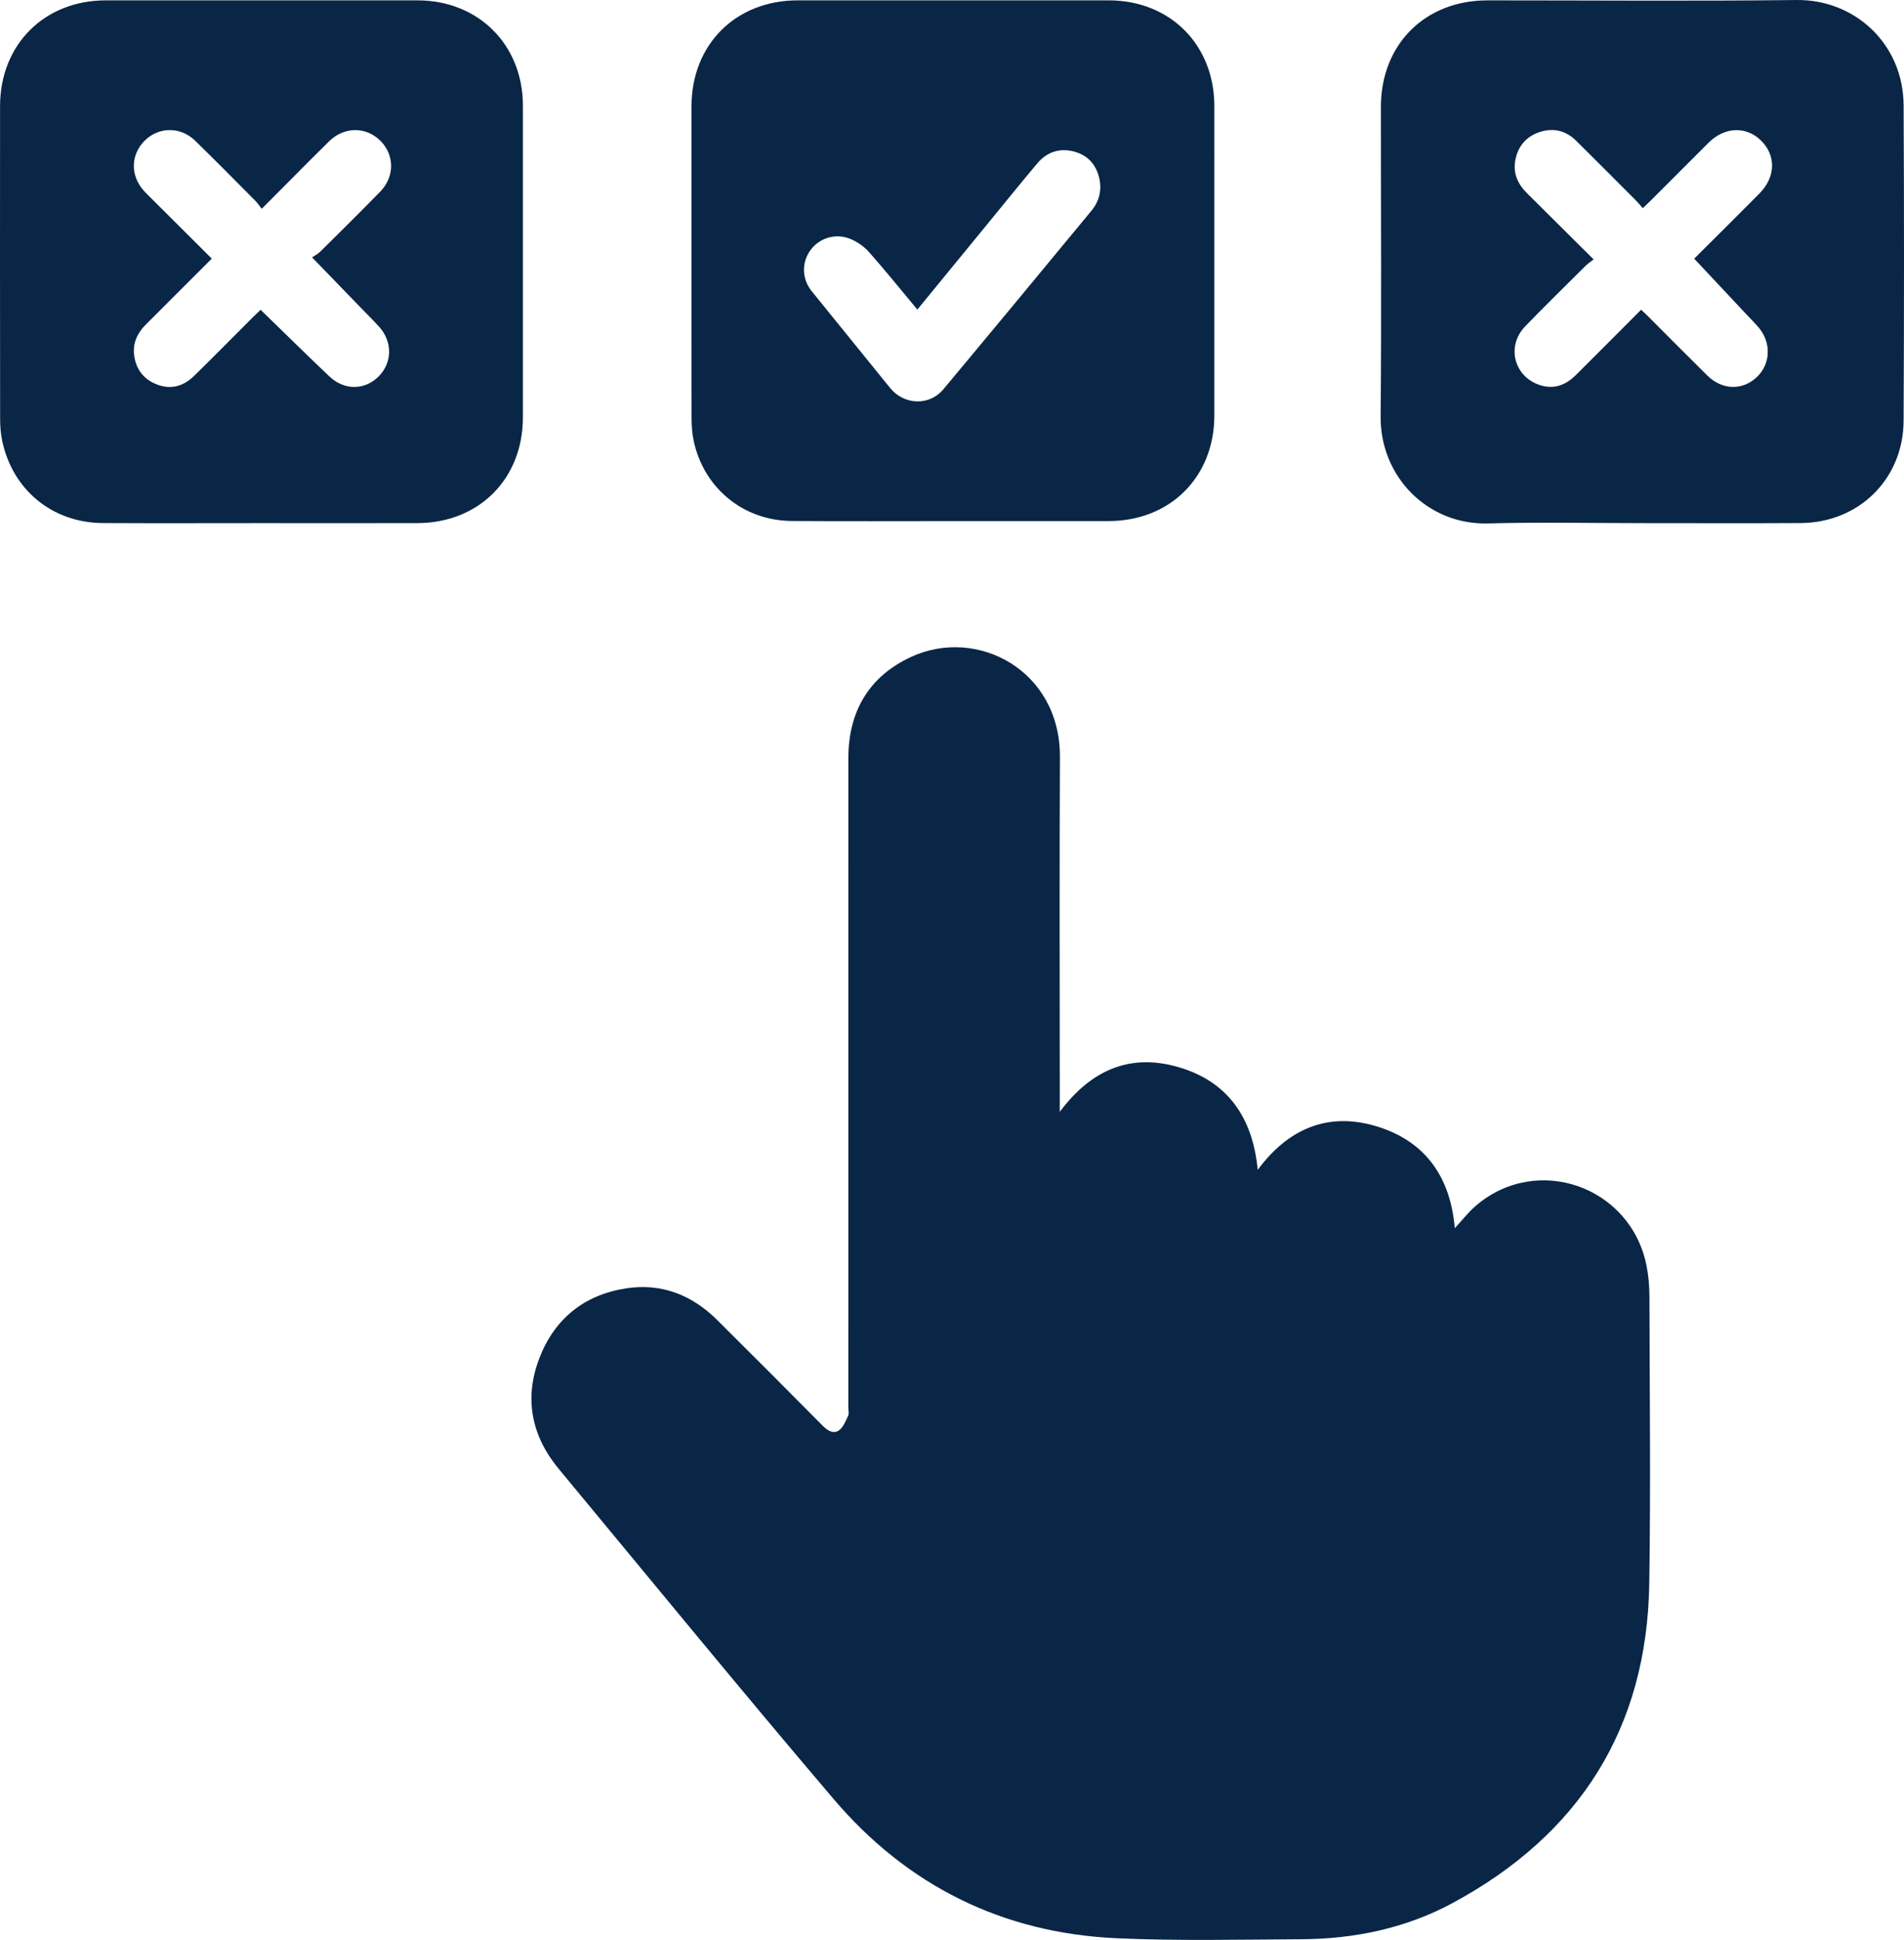
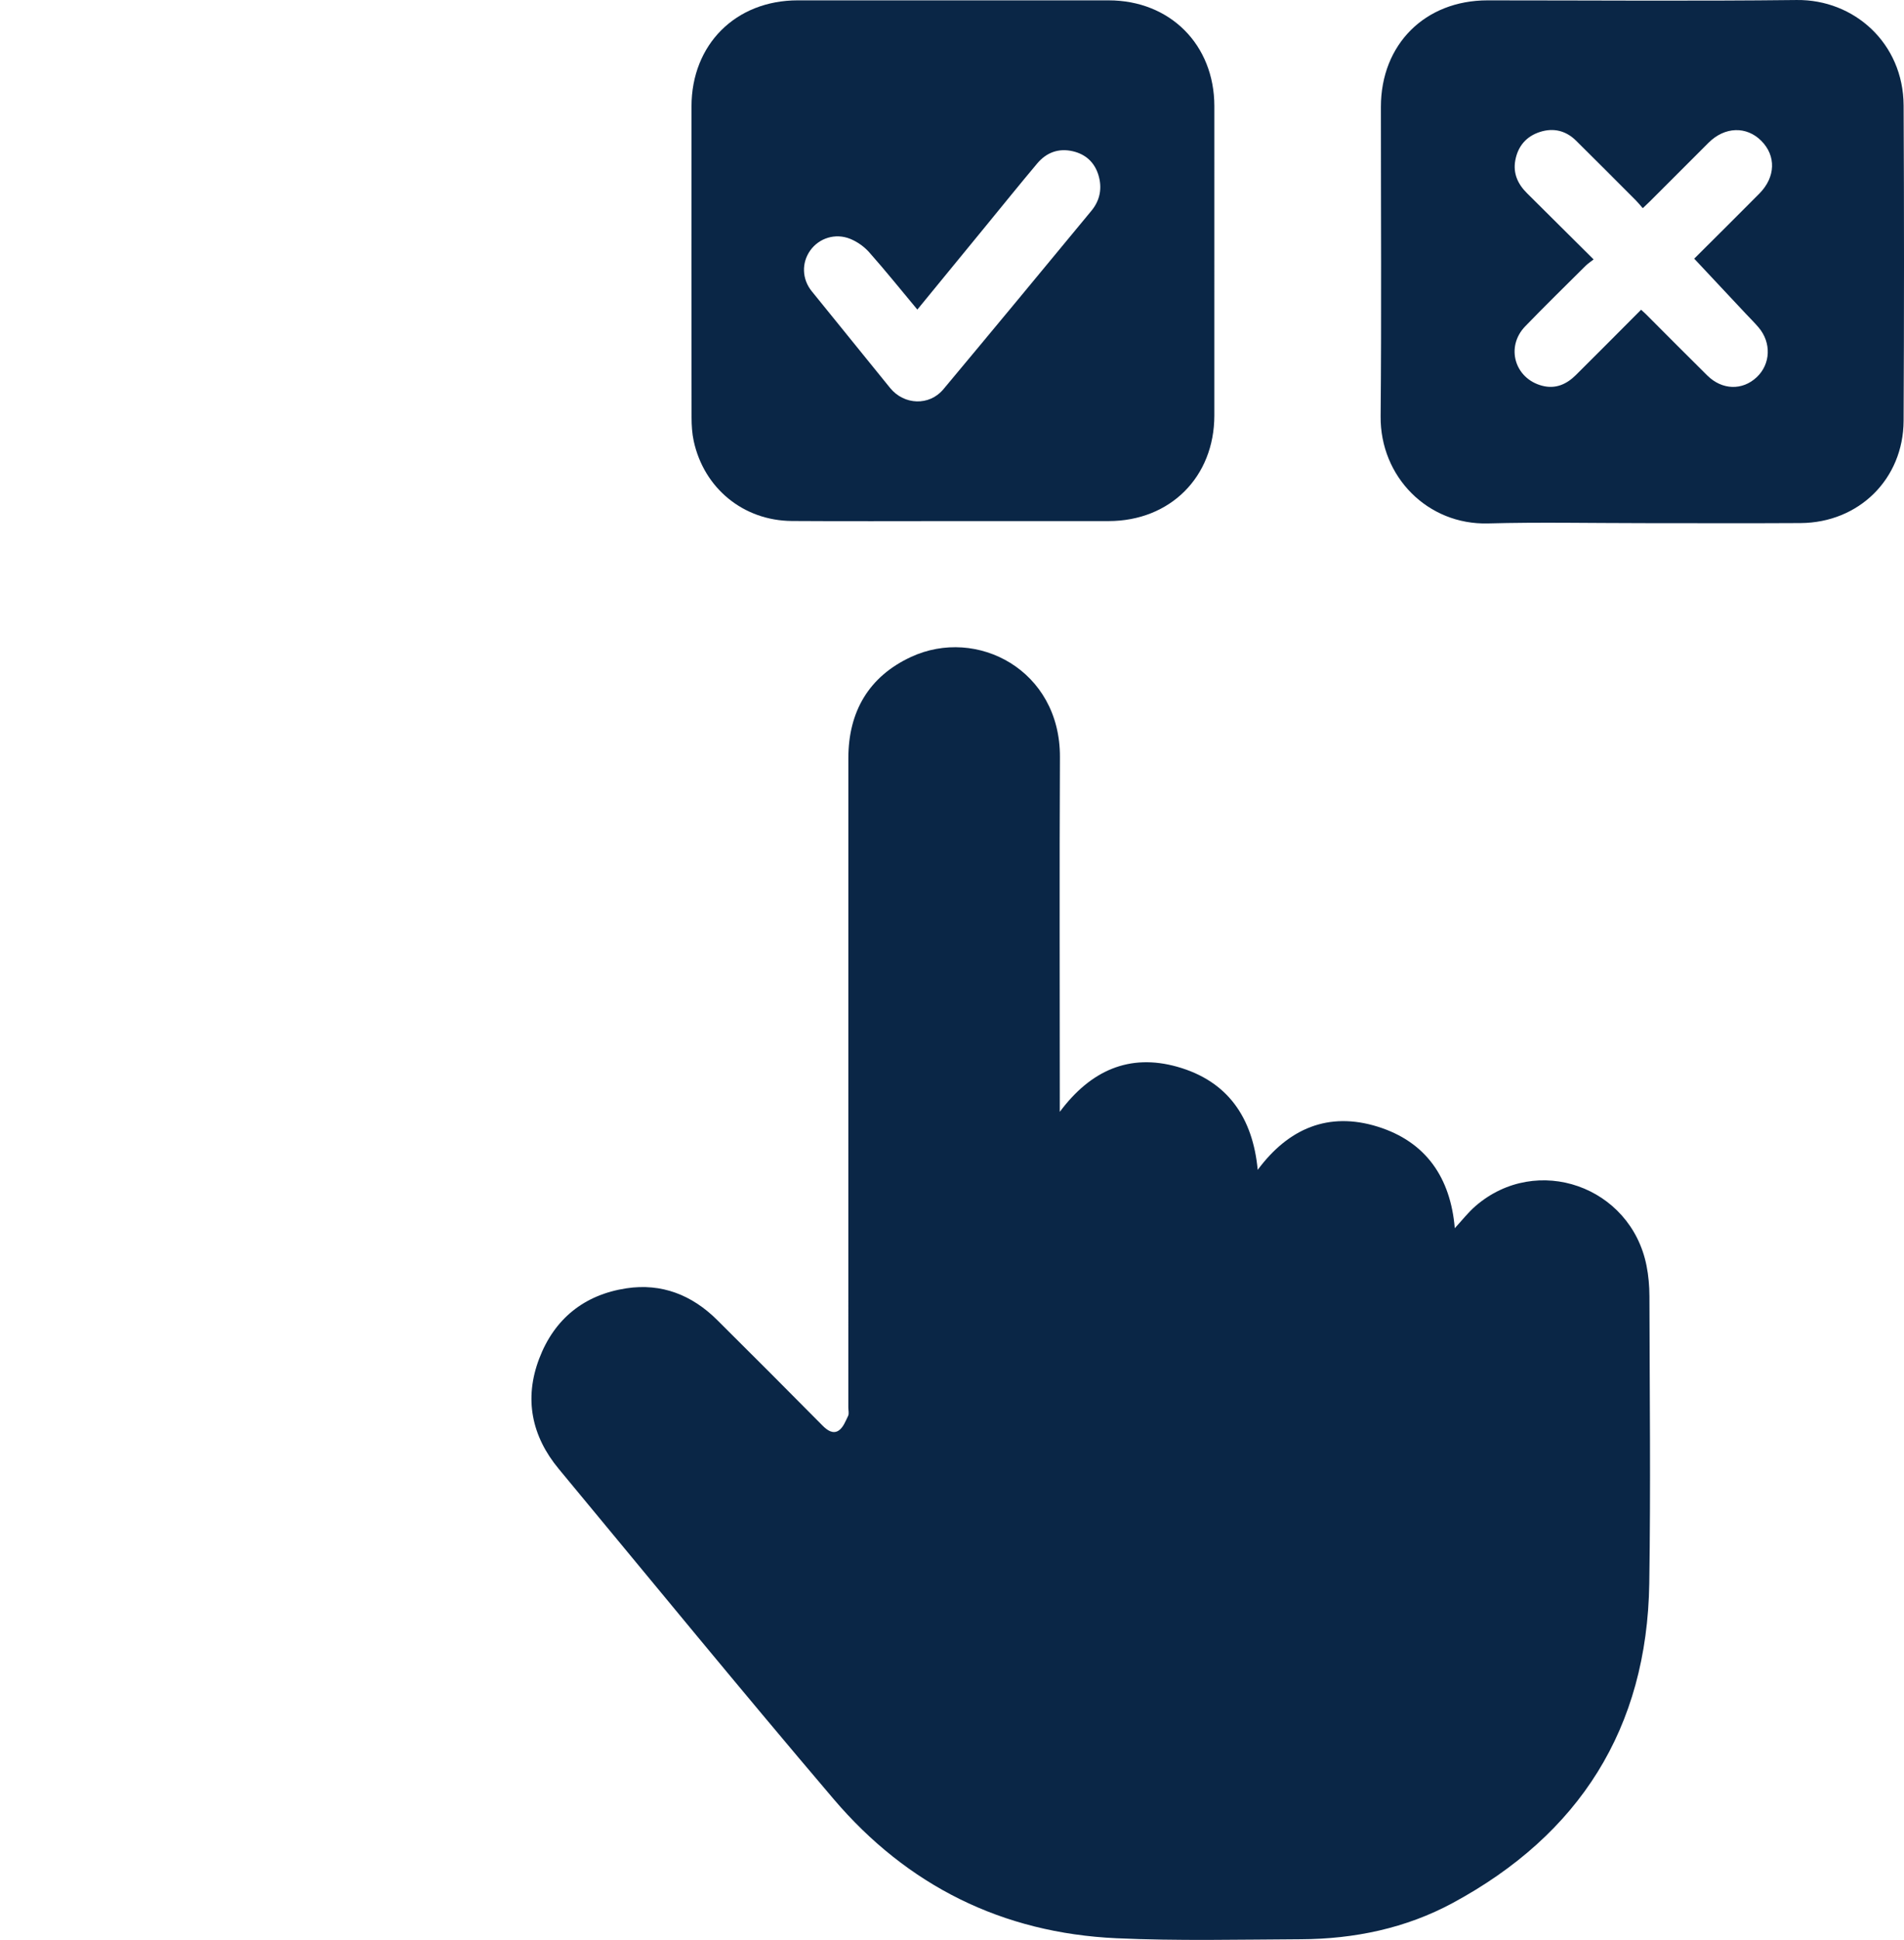
<svg xmlns="http://www.w3.org/2000/svg" id="Layer_2" viewBox="0 0 363.329 370">
  <defs>
    <style>
      .cls-1 {
        fill: #0a2646;
      }
    </style>
  </defs>
  <g id="Layer_1-2" data-name="Layer_1">
    <g>
      <path class="cls-1" d="M202.232,212.061c5.911-7.929,13.289-11.153,22.389-8.604,9.646,2.702,14.444,9.698,15.381,19.669,5.847-7.889,13.496-11.171,22.904-8.235,9.241,2.884,13.899,9.778,14.701,19.363,1.361-1.466,2.545-3.009,3.987-4.251,11.66-10.048,29.596-3.765,32.607,11.419.375,1.889.545,3.849.55,5.777.04,18.271.252,36.546-.029,54.813-.426,27.646-13.331,47.891-37.51,60.943-8.961,4.837-18.783,6.868-28.95,6.917-11.748.057-23.515.343-35.241-.194-21.727-.996-39.873-10.017-53.933-26.529-17.711-20.8-35.012-41.949-52.458-62.974-5.204-6.271-6.641-13.402-3.745-21.027,2.88-7.585,8.57-12.198,16.626-13.425,6.737-1.026,12.532,1.264,17.334,6.034,6.73,6.685,13.438,13.392,20.107,20.137.937.948,2.016,1.663,3.088.955.852-.562,1.316-1.79,1.799-2.796.211-.439.041-1.061.041-1.6 0-41.286-.008-82.571.007-123.857.003-8.87,3.913-15.564,11.945-19.291,12.584-5.838,28.509,2.497,28.428,19.096-.106,21.774-.027,43.549-.028,65.324,0,.626,0,1.252,0,2.335Z" />
      <path class="cls-1" d="M181.805,99.386c-10.237-.002-20.474.054-30.71-.018-9.233-.065-16.763-6.235-18.718-15.258-.316-1.46-.407-2.993-.409-4.492-.026-19.773-.029-39.547-.013-59.32.01-11.835,8.441-20.229,20.278-20.231,19.773-.003,39.546-.005,59.32.001,11.716.003,20.17,8.453,20.175,20.175.009,19.666.01,39.331-.001,58.996-.007,11.737-8.431,20.139-20.182,20.148-9.914.008-19.827.002-29.741-0ZM175.052,59.046c-3.142-3.764-6.077-7.418-9.181-10.921-.96-1.083-2.275-2.017-3.614-2.562-2.857-1.163-5.958-.144-7.633,2.192-1.696,2.367-1.6,5.474.273,7.79,4.978,6.155,9.96,12.307,14.954,18.449,2.664,3.277,7.48,3.466,10.157.263,9.462-11.323,18.872-22.691,28.269-34.068,1.653-2.001,2.087-4.363,1.314-6.845-.746-2.393-2.428-3.928-4.863-4.495-2.715-.633-5.038.227-6.805,2.328-3.292,3.916-6.504,7.899-9.748,11.856-4.333,5.285-8.665,10.572-13.124,16.012Z" />
-       <path class="cls-1" d="M313.37,99.778c-9.807.001-19.62-.211-29.419.056-11.469.313-20.602-8.866-20.495-20.44.182-19.666.045-39.335.052-59.003.004-11.929,8.415-20.323,20.354-20.324,19.668-.003,39.338.162,59.003-.065,10.902-.126,20.332,8.204,20.392,20.117.101,20.044.097,40.09-.002,60.135-.055,11.113-8.536,19.443-19.655,19.511-10.076.061-20.153.013-30.229.014ZM313.16,59.076c.396.36.639.564.864.788,3.925,3.922,7.829,7.866,11.779,11.763,2.828,2.79,6.692,2.885,9.427.31,2.657-2.503,2.824-6.579.356-9.48-.767-.902-1.614-1.735-2.425-2.599-3.266-3.485-6.532-6.969-9.865-10.525,4.205-4.195,8.338-8.285,12.433-12.414,3.101-3.127,3.225-7.197.369-10.059-2.838-2.843-6.976-2.708-10.054.353-3.743,3.723-7.467,7.465-11.202,11.197-.403.402-.825.785-1.363,1.297-.511-.58-.88-1.047-1.298-1.465-3.805-3.813-7.603-7.634-11.438-11.418-1.93-1.904-4.287-2.479-6.851-1.667-2.626.831-4.242,2.718-4.739,5.43-.454,2.48.482,4.527,2.237,6.265,4.17,4.128,8.325,8.269,12.711,12.628-.598.471-1.105.796-1.523,1.211-3.858,3.837-7.751,7.64-11.533,11.551-3.781,3.909-2.021,9.955,3.236,11.331,2.563.671,4.664-.284,6.443-2.049,4.129-4.095,8.222-8.226,12.437-12.449Z" />
-       <path class="cls-1" d="M49.701,99.778c-10.021-.001-20.043.043-30.064-.013-9.626-.054-17.237-6.291-19.227-15.711-.298-1.41-.386-2.887-.388-4.334C-.002,59.893-.008,40.066.011,20.239.022,8.496,8.469.07,20.185.067c19.827-.005,39.654-.006,59.481.001,11.619.004,20.11,8.468,20.116,20.07.012,19.827.011,39.654,0,59.481-.007,11.742-8.413,20.137-20.179,20.157-9.967.017-19.935.003-29.902.003ZM49.945,39.824c-.524-.658-.853-1.162-1.269-1.579-3.802-3.817-7.581-7.659-11.445-11.413-2.794-2.715-6.901-2.67-9.588-.037-2.765,2.71-2.809,6.788-.089,9.71.624.67,1.289,1.301,1.938,1.947,3.622,3.607,7.245,7.213,10.922,10.874-4.264,4.261-8.411,8.416-12.571,12.558-1.616,1.609-2.527,3.509-2.251,5.806.33,2.744,1.822,4.687,4.427,5.668,2.663,1.003,5.024.276,6.977-1.627,3.859-3.76,7.633-7.605,11.446-11.413.404-.404.827-.79,1.291-1.231,4.453,4.321,8.744,8.559,13.121,12.705,2.876,2.724,6.793,2.65,9.426-.022,2.605-2.644,2.64-6.635.04-9.476-1.273-1.39-2.616-2.716-3.928-4.071-2.839-2.933-5.677-5.867-8.84-9.135.588-.403,1.144-.674,1.56-1.087,3.827-3.793,7.663-7.577,11.428-11.431,3.01-3.081,2.729-7.601-.537-10.244-2.739-2.217-6.557-1.99-9.228.65-4.212,4.162-8.371,8.377-12.83,12.848Z" />
+       <path class="cls-1" d="M313.37,99.778c-9.807.001-19.62-.211-29.419.056-11.469.313-20.602-8.866-20.495-20.44.182-19.666.045-39.335.052-59.003.004-11.929,8.415-20.323,20.354-20.324,19.668-.003,39.338.162,59.003-.065,10.902-.126,20.332,8.204,20.392,20.117.101,20.044.097,40.09-.002,60.135-.055,11.113-8.536,19.443-19.655,19.511-10.076.061-20.153.013-30.229.014ZM313.16,59.076c.396.36.639.564.864.788,3.925,3.922,7.829,7.866,11.779,11.763,2.828,2.79,6.692,2.885,9.427.31,2.657-2.503,2.824-6.579.356-9.48-.767-.902-1.614-1.735-2.425-2.599-3.266-3.485-6.532-6.969-9.865-10.525,4.205-4.195,8.338-8.285,12.433-12.414,3.101-3.127,3.225-7.197.369-10.059-2.838-2.843-6.976-2.708-10.054.353-3.743,3.723-7.467,7.465-11.202,11.197-.403.402-.825.785-1.363,1.297-.511-.58-.88-1.047-1.298-1.465-3.805-3.813-7.603-7.634-11.438-11.418-1.93-1.904-4.287-2.479-6.851-1.667-2.626.831-4.242,2.718-4.739,5.43-.454,2.48.482,4.527,2.237,6.265,4.17,4.128,8.325,8.269,12.711,12.628-.598.471-1.105.796-1.523,1.211-3.858,3.837-7.751,7.64-11.533,11.551-3.781,3.909-2.021,9.955,3.236,11.331,2.563.671,4.664-.284,6.443-2.049,4.129-4.095,8.222-8.226,12.437-12.449" />
    </g>
  </g>
</svg>